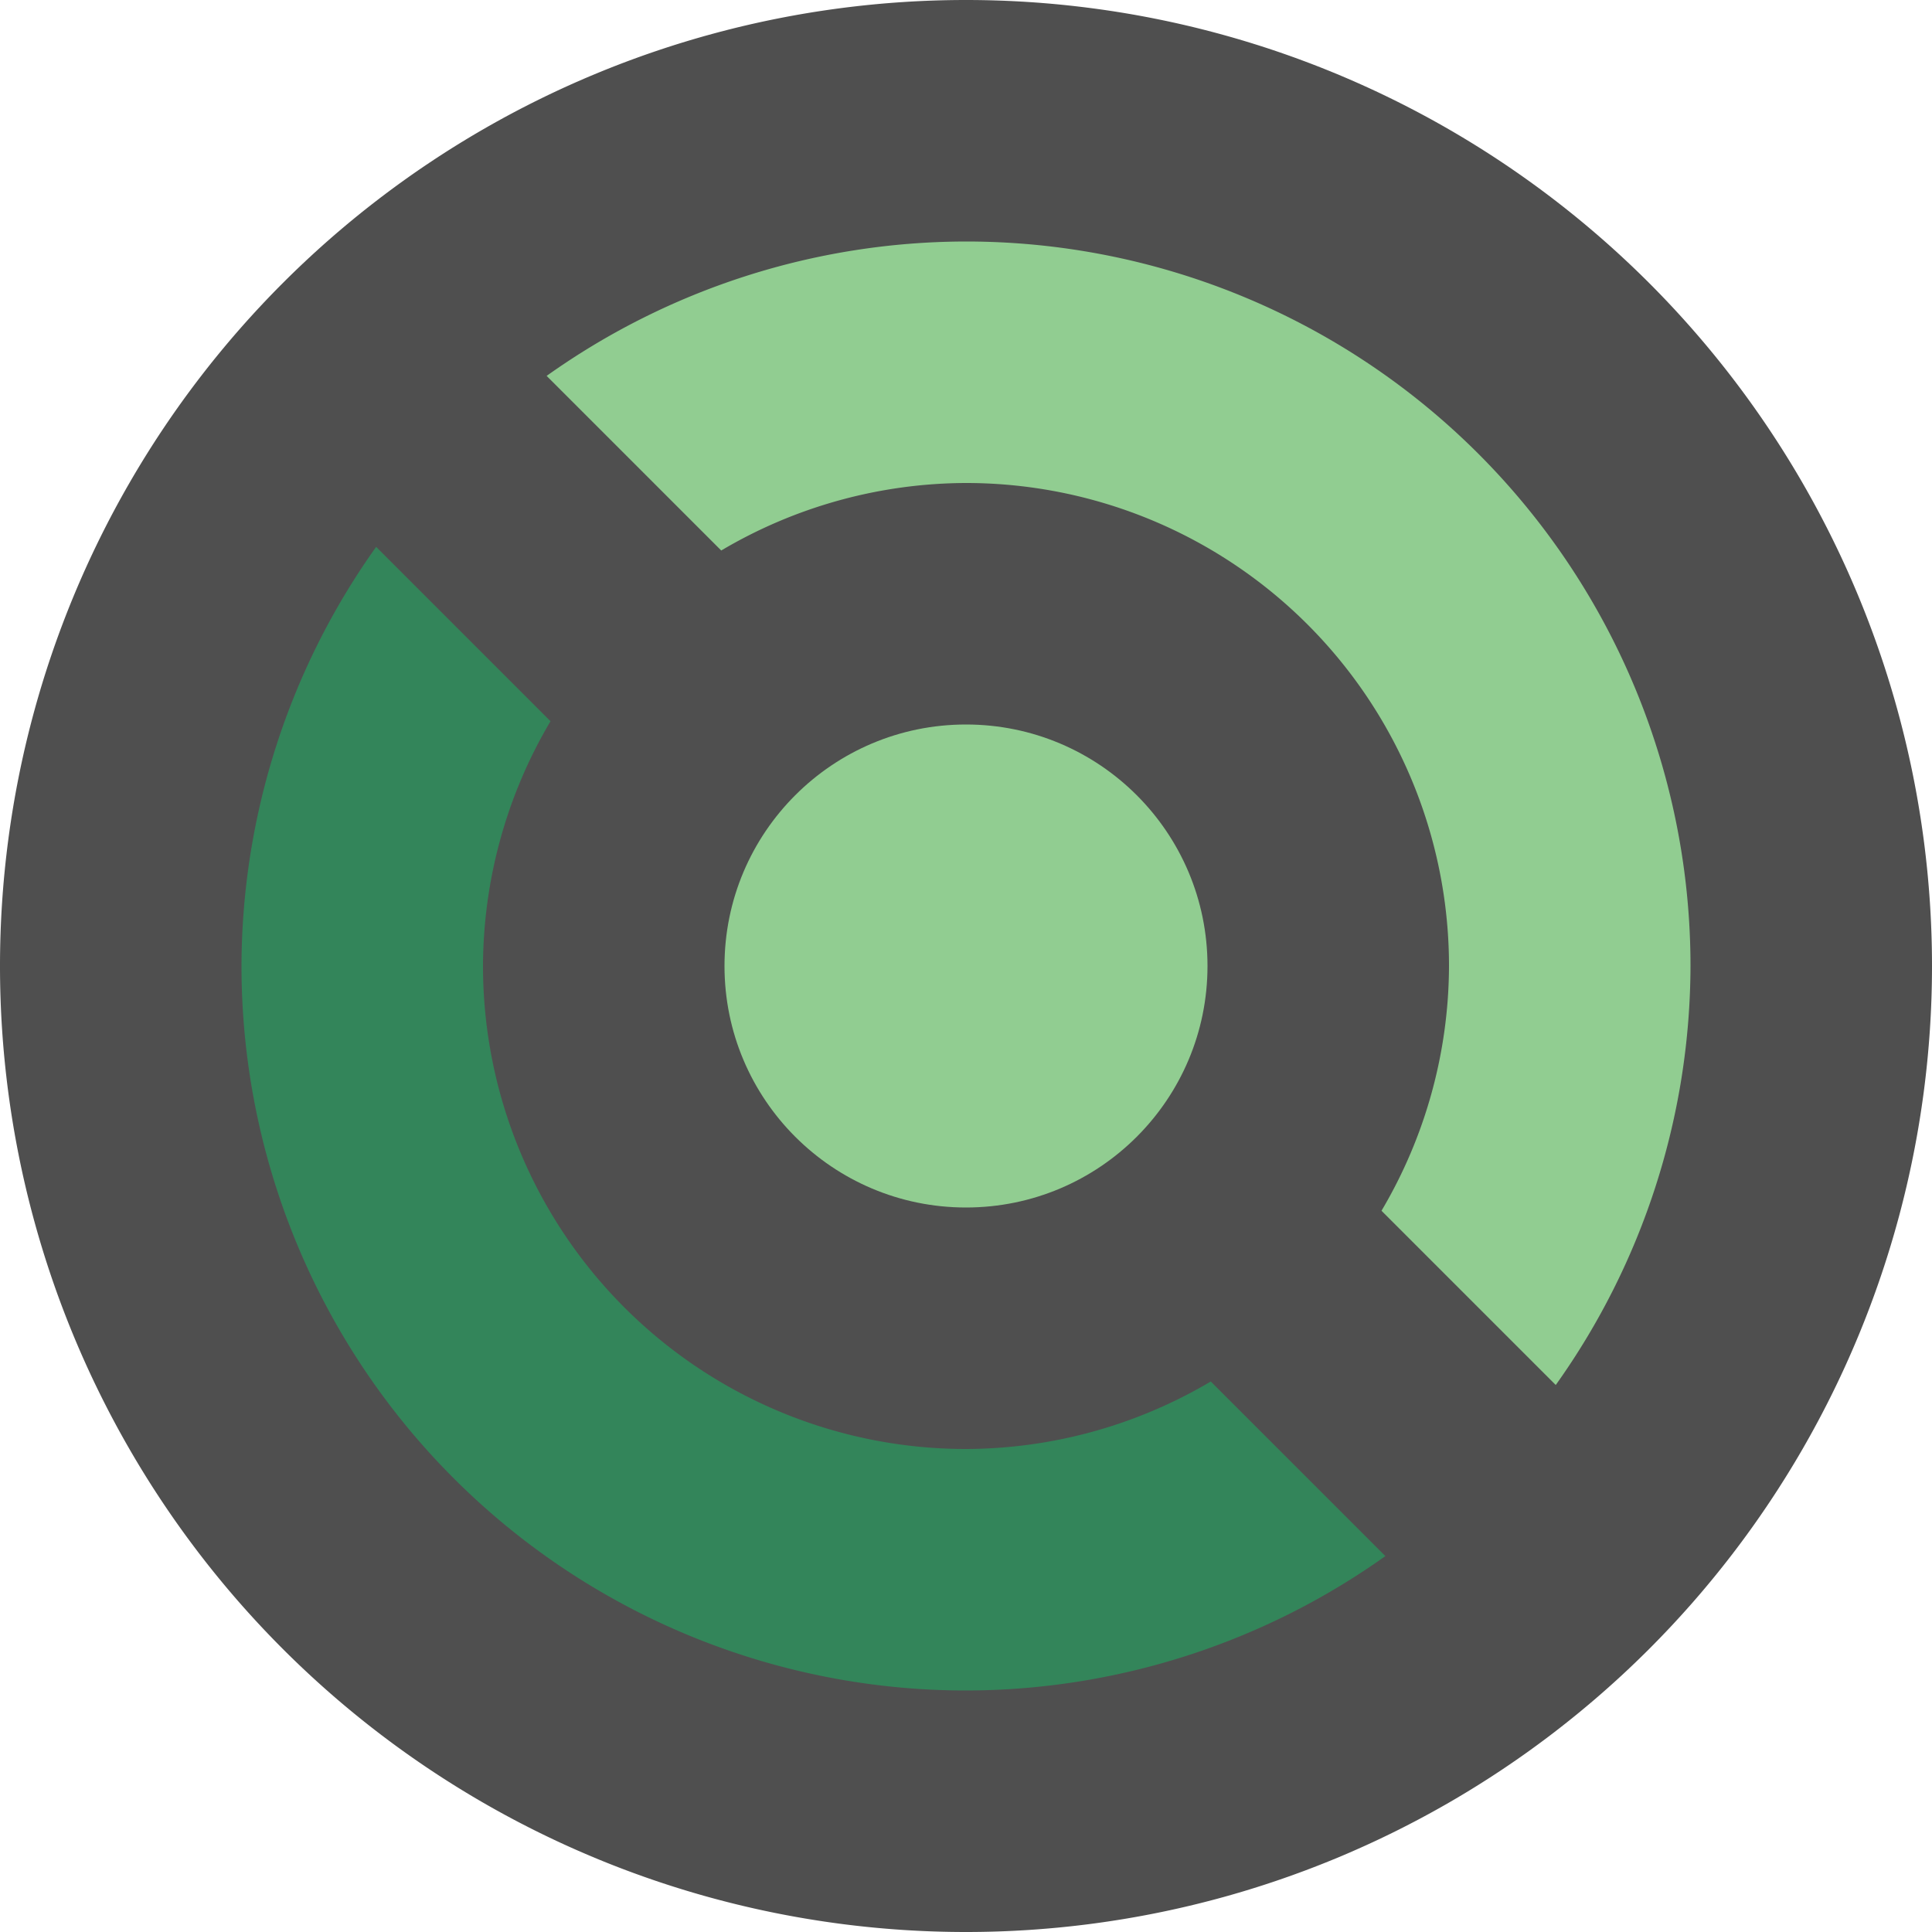
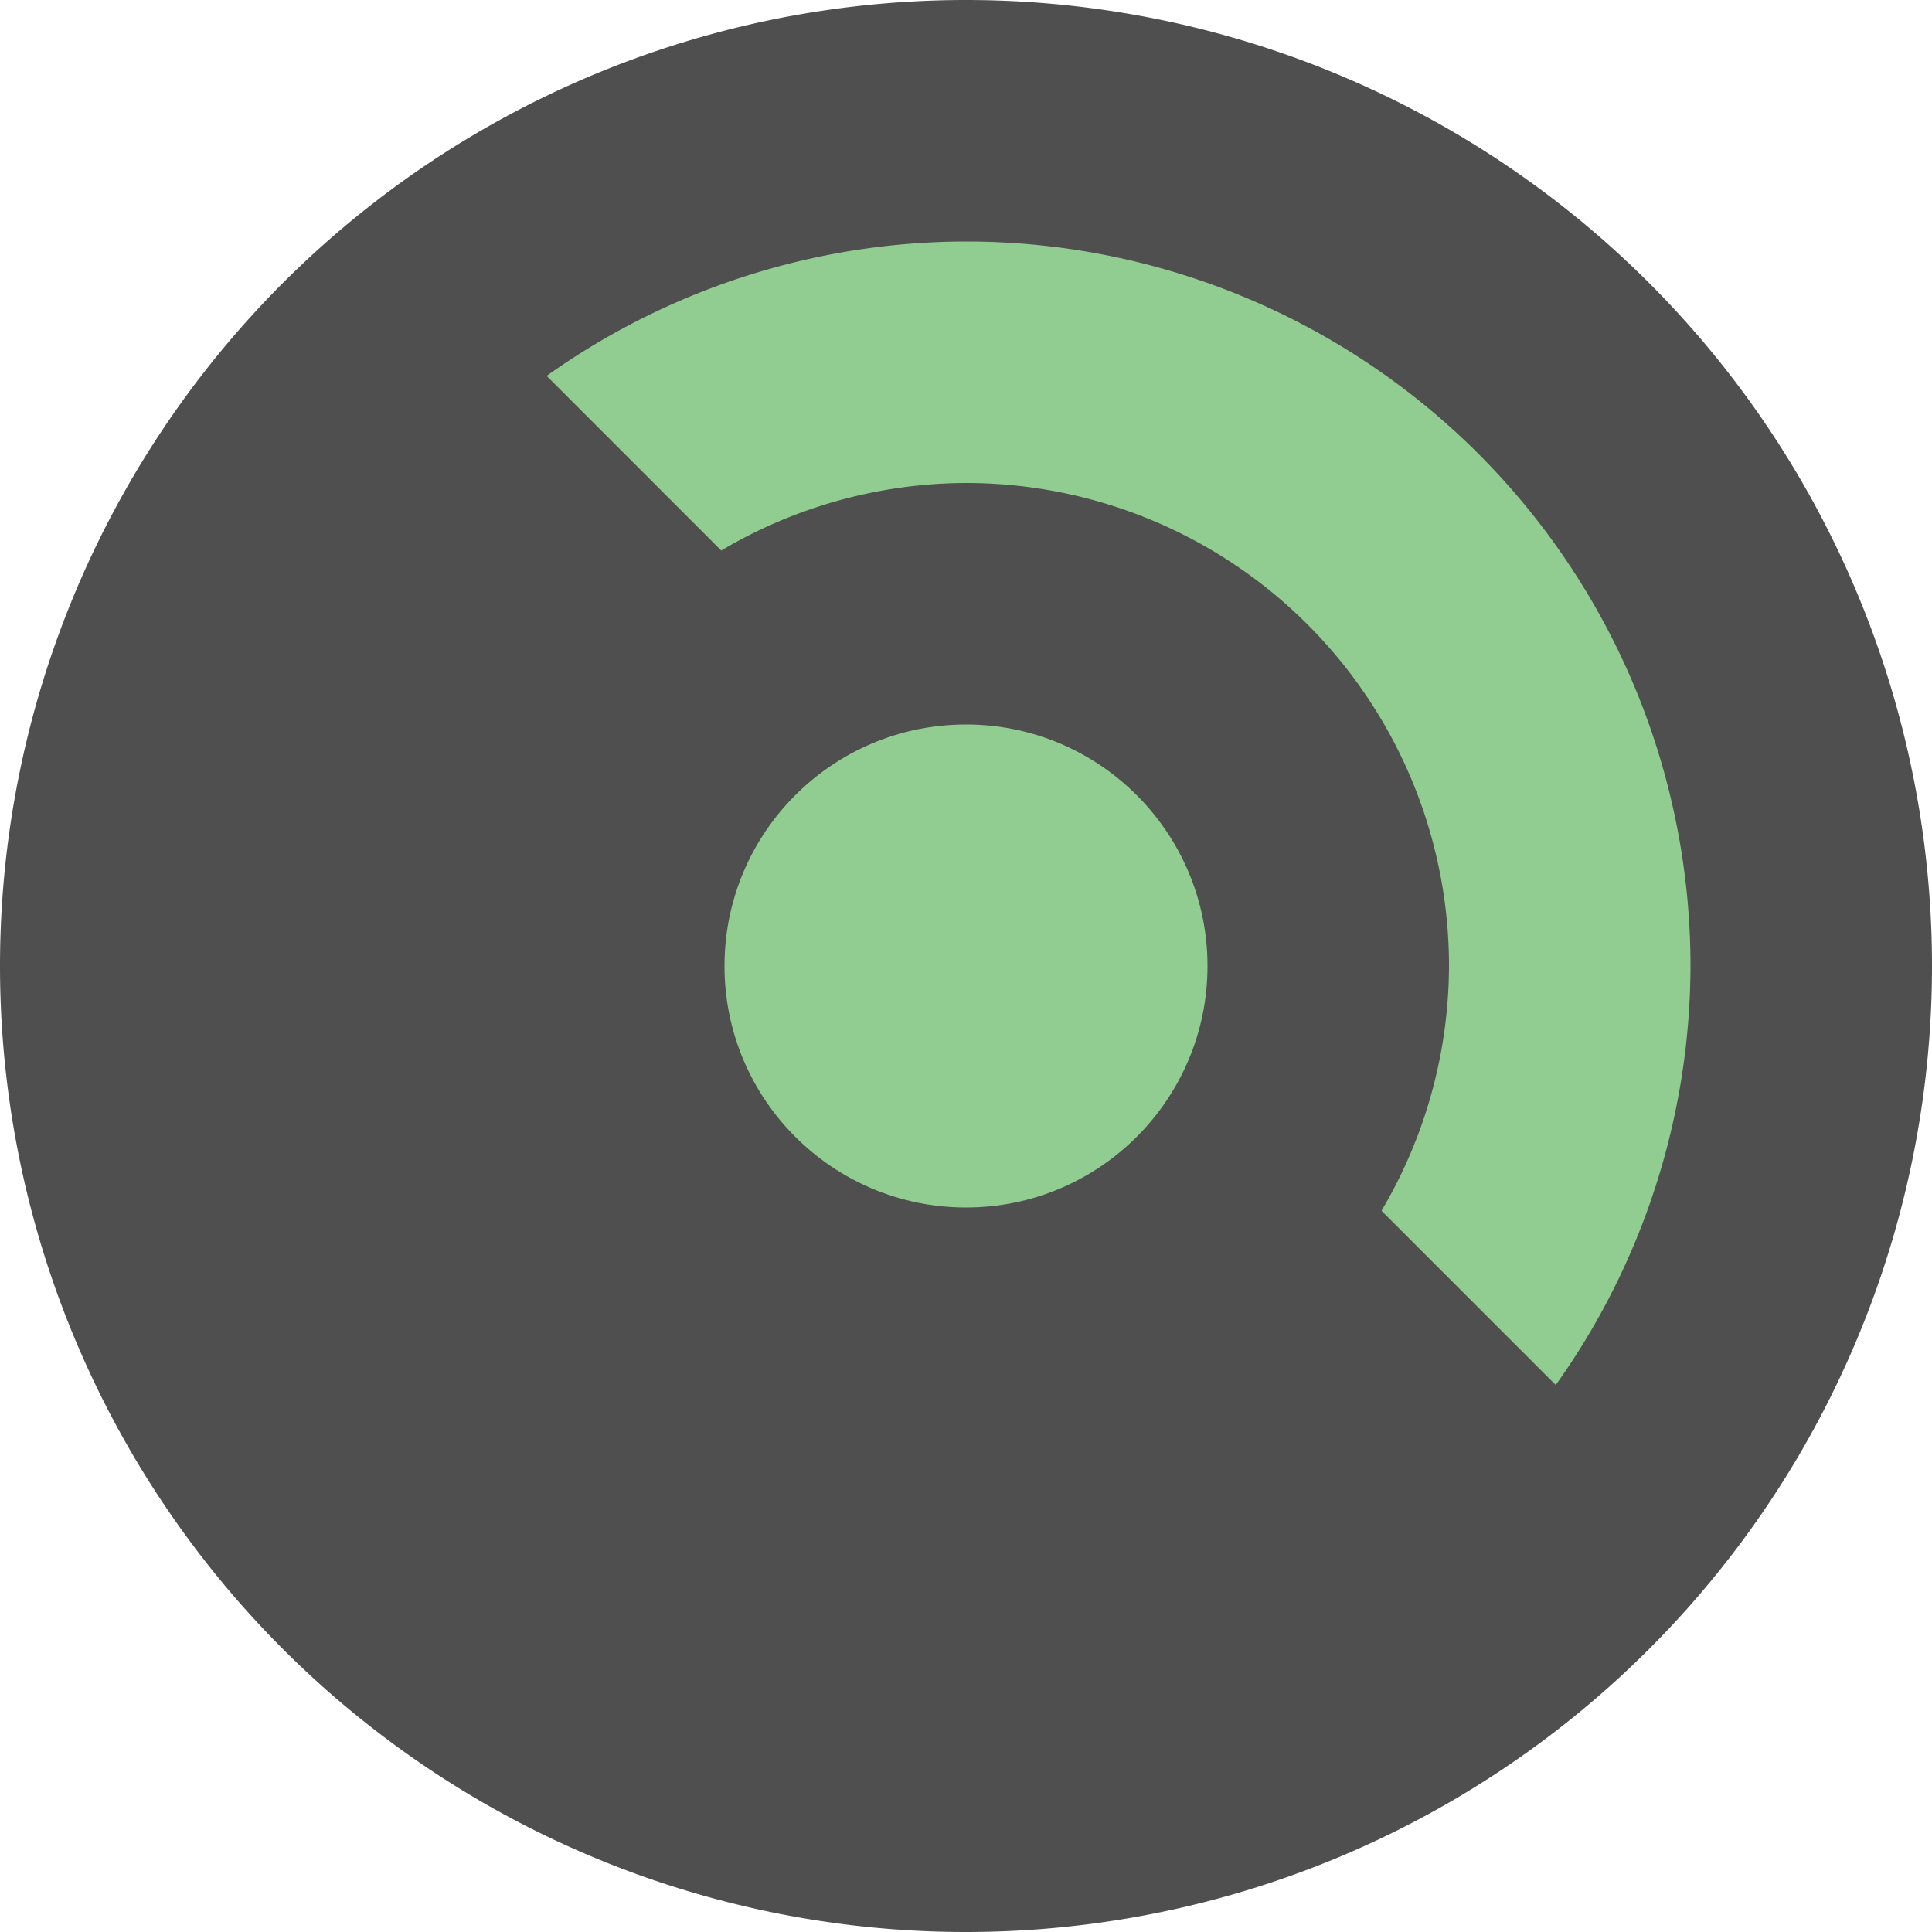
<svg xmlns="http://www.w3.org/2000/svg" width="16" height="16" version="1.1">
  <path style="fill:#4f4f4f" d="M 8,0 A 8,8 0 0 0 0,8 8,8 0 0 0 8,16 8,8 0 0 0 16,8 8,8 0 0 0 8,0 Z" />
  <circle style="fill:#91cd91" cx="8" cy="8" r="2" />
  <path style="fill:#91cd91" d="M 8,2 A 6,6 0 0 0 4.527,3.113 L 5.973,4.559 A 4,4 0 0 1 8,4 a 4,4 0 0 1 4,4 4,4 0 0 1 -0.559,2.027 l 1.443,1.443 A 6,6 0 0 0 14,8 6,6 0 0 0 8,2 Z" />
-   <path style="fill:#33855a" d="M 3.115,4.529 A 6,6 0 0 0 2,8 6,6 0 0 0 8,14 6,6 0 0 0 11.473,12.887 L 10.027,11.441 A 4,4 0 0 1 8,12 4,4 0 0 1 4,8 4,4 0 0 1 4.559,5.973 Z" />
</svg>